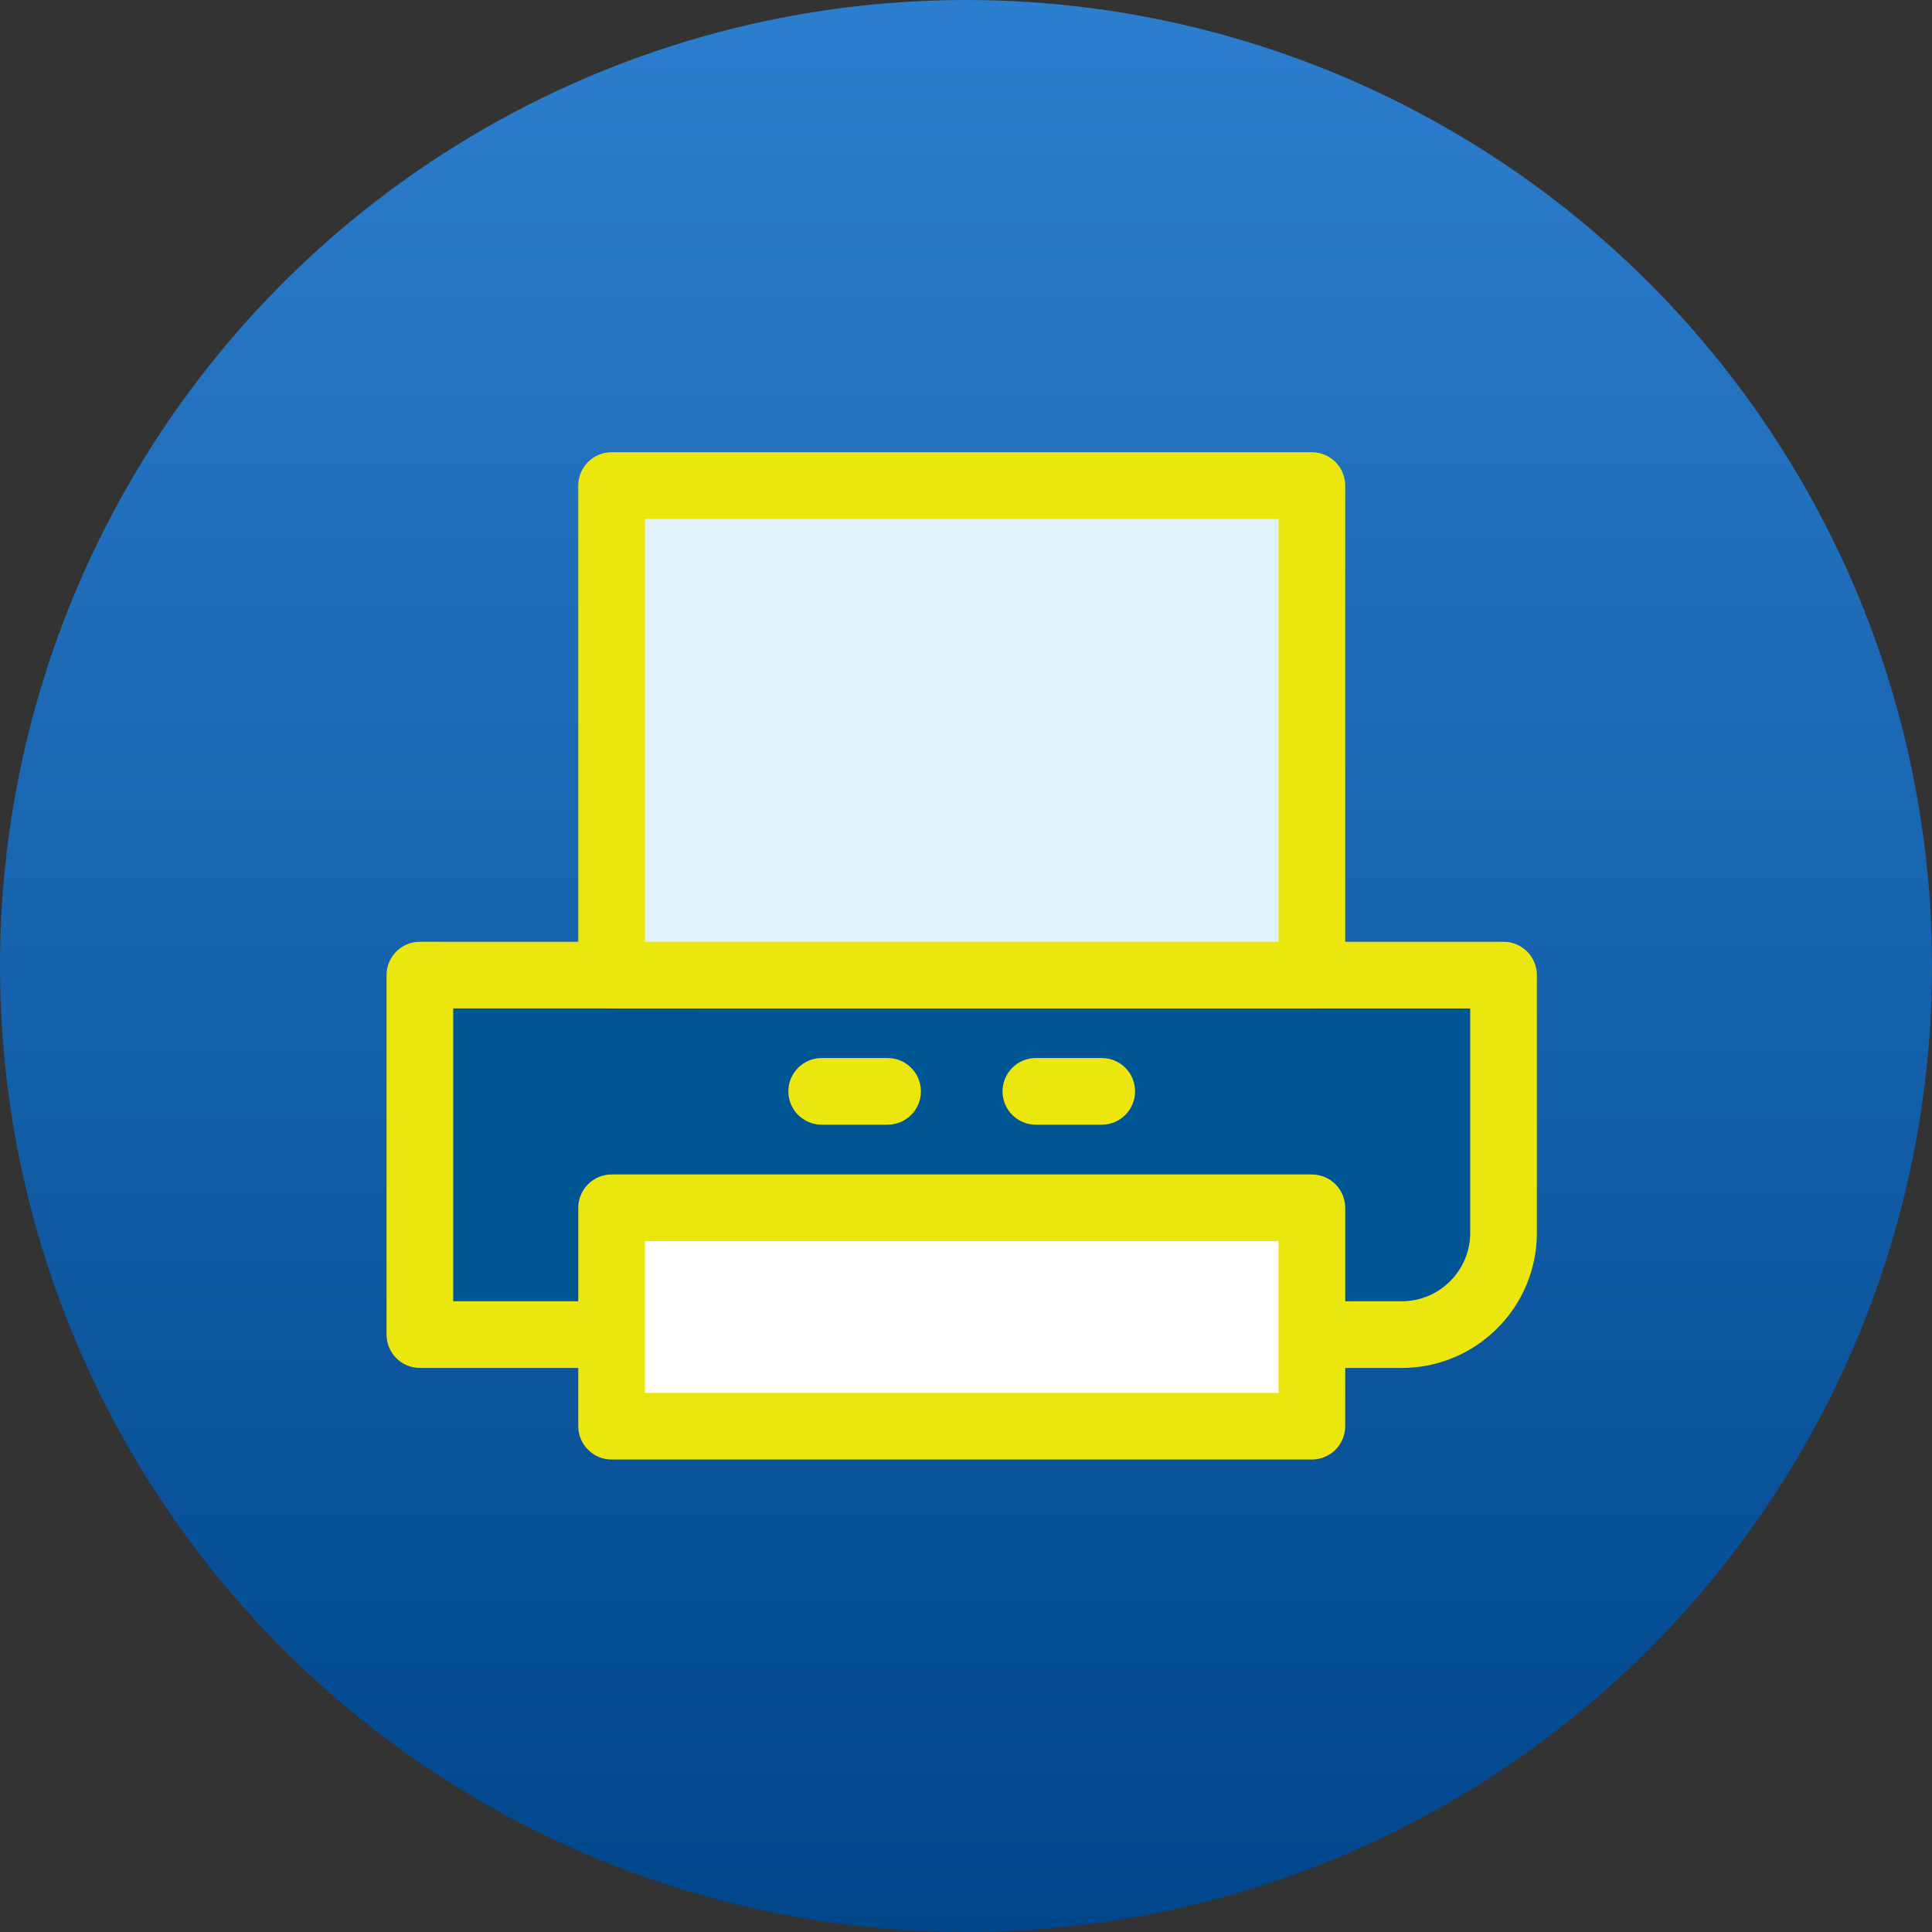
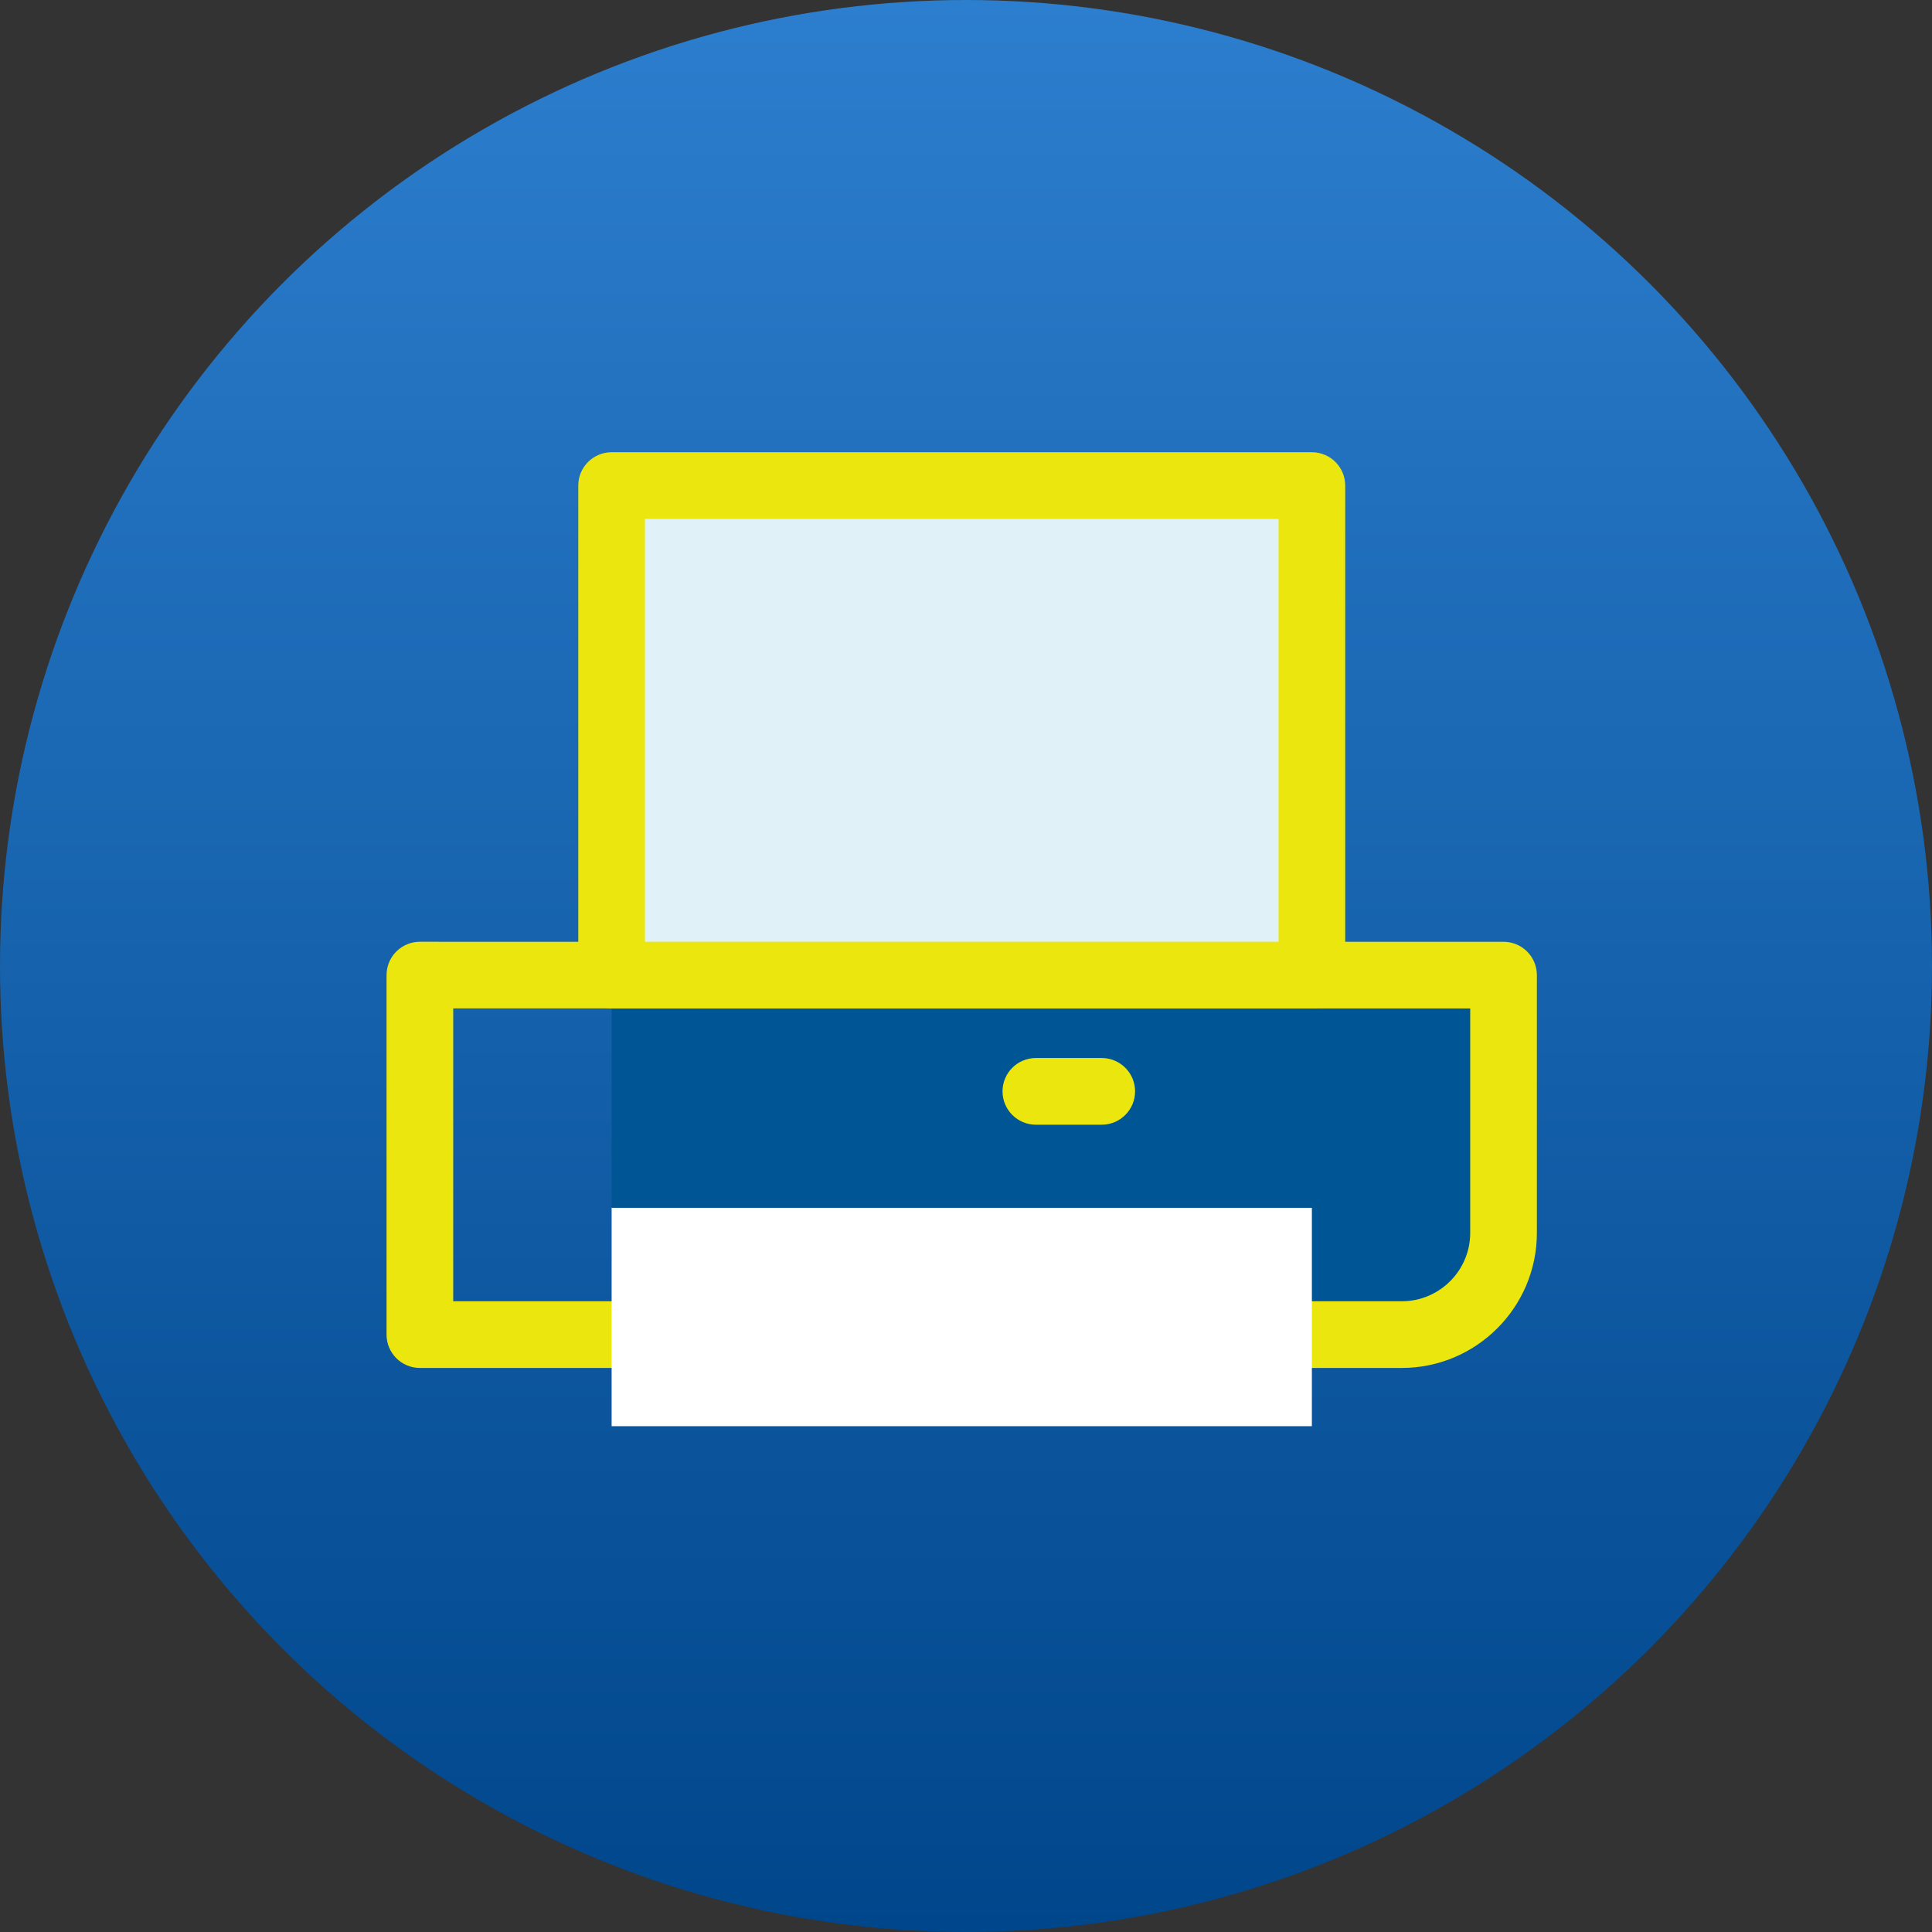
<svg xmlns="http://www.w3.org/2000/svg" width="256" height="256" viewBox="0 0 256 256" fill="none">
  <rect x="0" y="0" width="256" height="256" fill="#333333" stroke="none" />
  <circle cx="128" cy="128" r="128" fill="url(#paint0_linear_681_309)" />
-   <path d="M81.037 176.842H55.638V129.206L199.228 129.208V163.365C199.228 170.78 193.159 176.844 185.741 176.844H173.783" fill="#005695" />
+   <path d="M81.037 176.842V129.206L199.228 129.208V163.365C199.228 170.78 193.159 176.844 185.741 176.844H173.783" fill="#005695" />
  <path d="M185.741 181.261H173.783C171.341 181.261 169.363 179.283 169.363 176.842C169.363 174.402 171.341 172.424 173.783 172.424H185.741C190.741 172.424 194.81 168.359 194.81 163.363V133.625L60.054 133.621V172.424H81.037C83.478 172.424 85.456 174.402 85.456 176.842C85.456 179.283 83.478 181.261 81.037 181.261H55.638C53.197 181.261 51.219 179.283 51.219 176.842V129.206C51.219 128.033 51.685 126.908 52.513 126.082C53.341 125.255 54.465 124.788 55.636 124.788L199.226 124.791C201.667 124.791 203.645 126.769 203.645 129.21V163.367C203.645 173.232 195.613 181.261 185.741 181.261Z" fill="#EAE60E" />
  <path d="M173.83 64.339H81.043V129.206H173.83V64.339Z" fill="#E0F1F8" />
  <path d="M173.83 133.621H81.043C78.602 133.621 76.624 131.643 76.624 129.204V64.339C76.624 61.901 78.602 59.923 81.043 59.923H173.83C176.271 59.923 178.249 61.901 178.249 64.339V129.206C178.249 131.643 176.271 133.621 173.83 133.621ZM85.461 124.786H169.413V68.76H85.461V124.786Z" fill="#EAE60E" />
-   <path d="M117.609 149.03H108.881C106.44 149.03 104.462 147.052 104.462 144.612C104.462 142.171 106.44 140.193 108.881 140.193H117.609C120.049 140.193 122.027 142.171 122.027 144.612C122.027 147.052 120.049 149.03 117.609 149.03Z" fill="#EAE60E" />
  <path d="M145.985 149.03H137.259C134.818 149.03 132.84 147.052 132.84 144.612C132.84 142.171 134.818 140.193 137.259 140.193H145.985C148.427 140.193 150.405 142.171 150.405 144.612C150.405 147.052 148.425 149.03 145.985 149.03Z" fill="#EAE60E" />
  <path d="M173.83 160.044H81.043V188.977H173.83V160.044Z" fill="white" />
-   <path d="M173.83 193.394H81.043C78.602 193.394 76.624 191.416 76.624 188.976V160.044C76.624 157.602 78.602 155.624 81.043 155.624H173.83C176.271 155.624 178.249 157.602 178.249 160.044V188.978C178.249 191.416 176.271 193.394 173.83 193.394ZM85.461 184.559H169.413V164.459H85.461V184.559Z" fill="#EAE60E" />
  <defs>
    <linearGradient id="paint0_linear_681_309" x1="128" y1="0" x2="128" y2="256" gradientUnits="userSpaceOnUse">
      <stop stop-color="#2C7ECE" />
      <stop offset="1" stop-color="#00468B" />
    </linearGradient>
  </defs>
</svg>